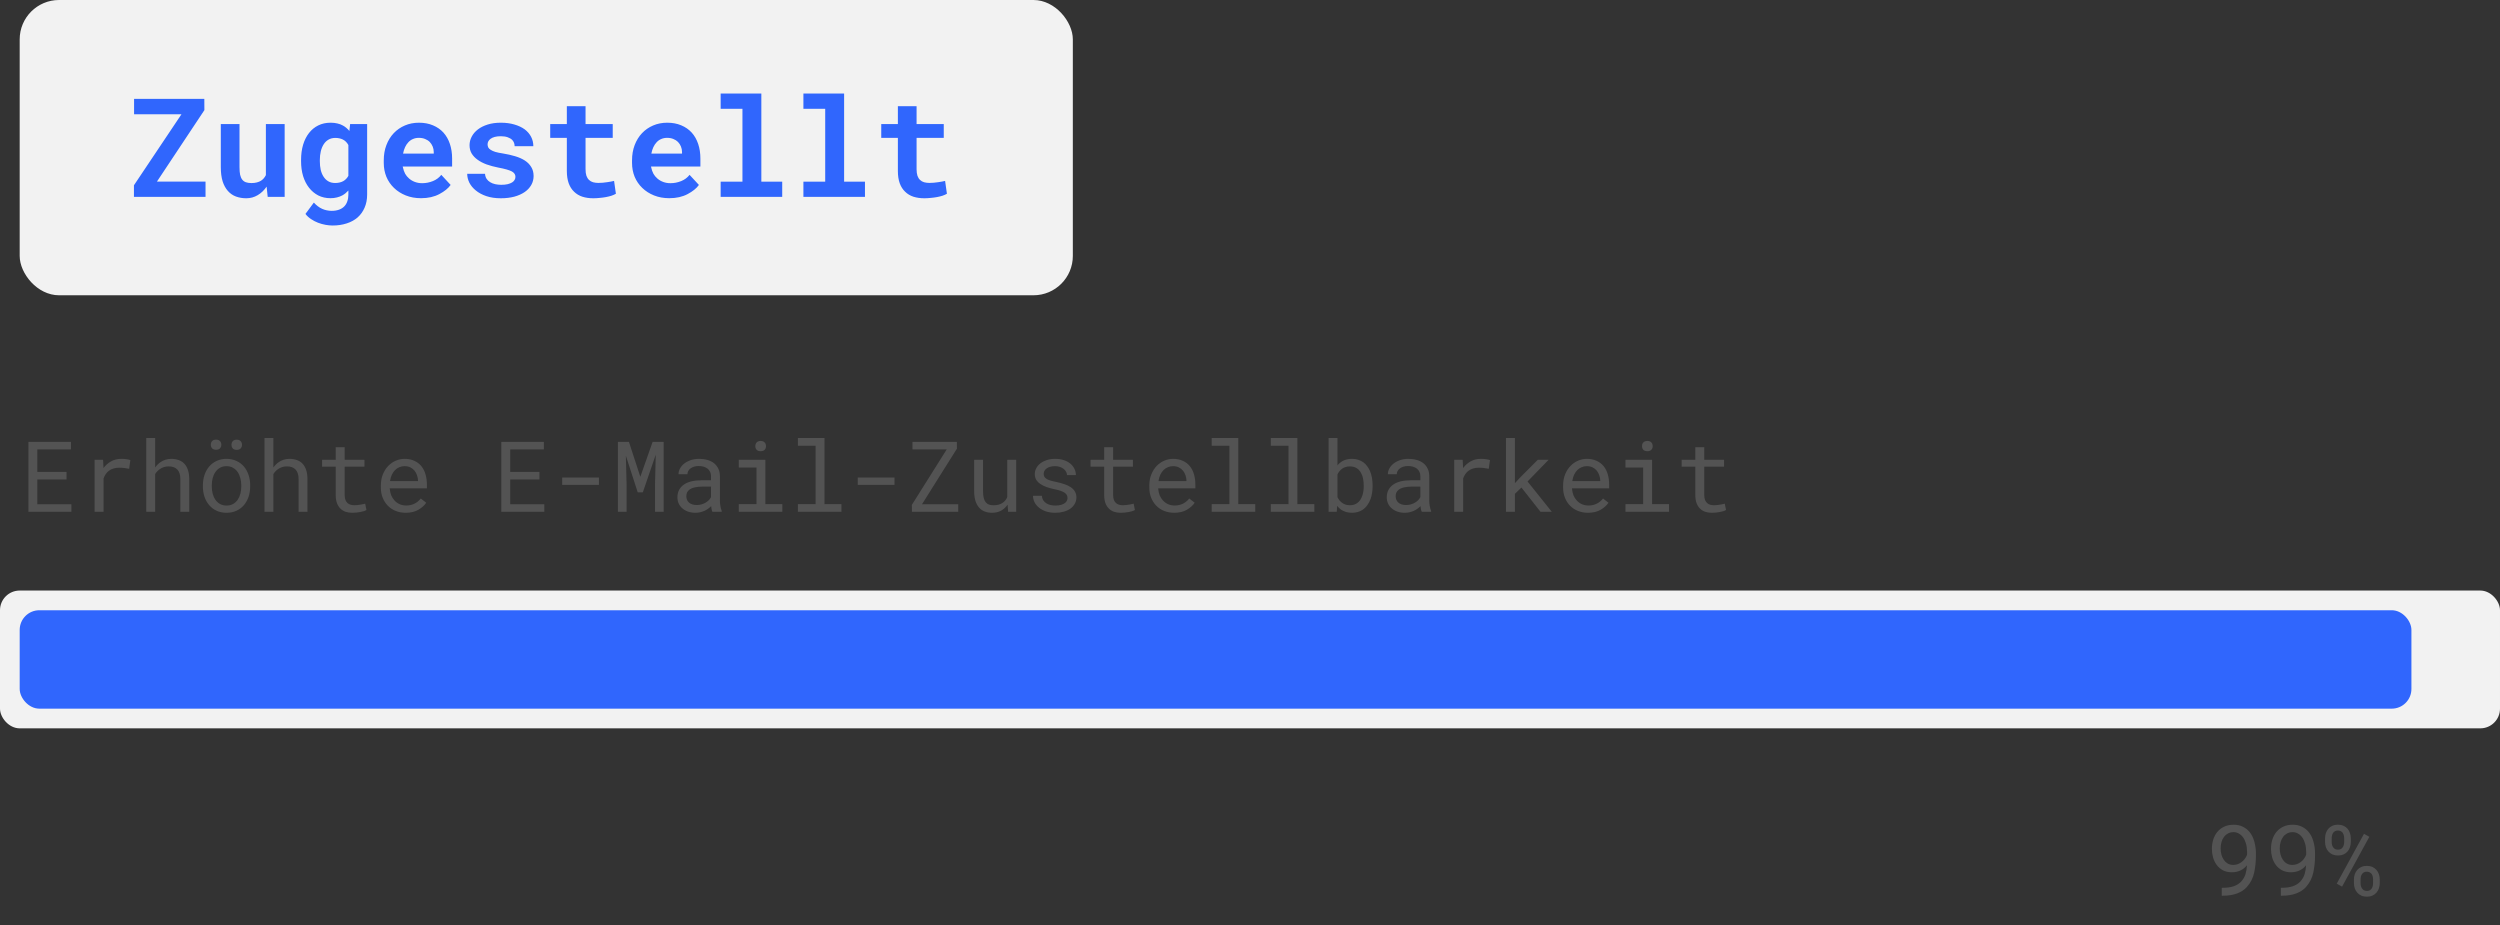
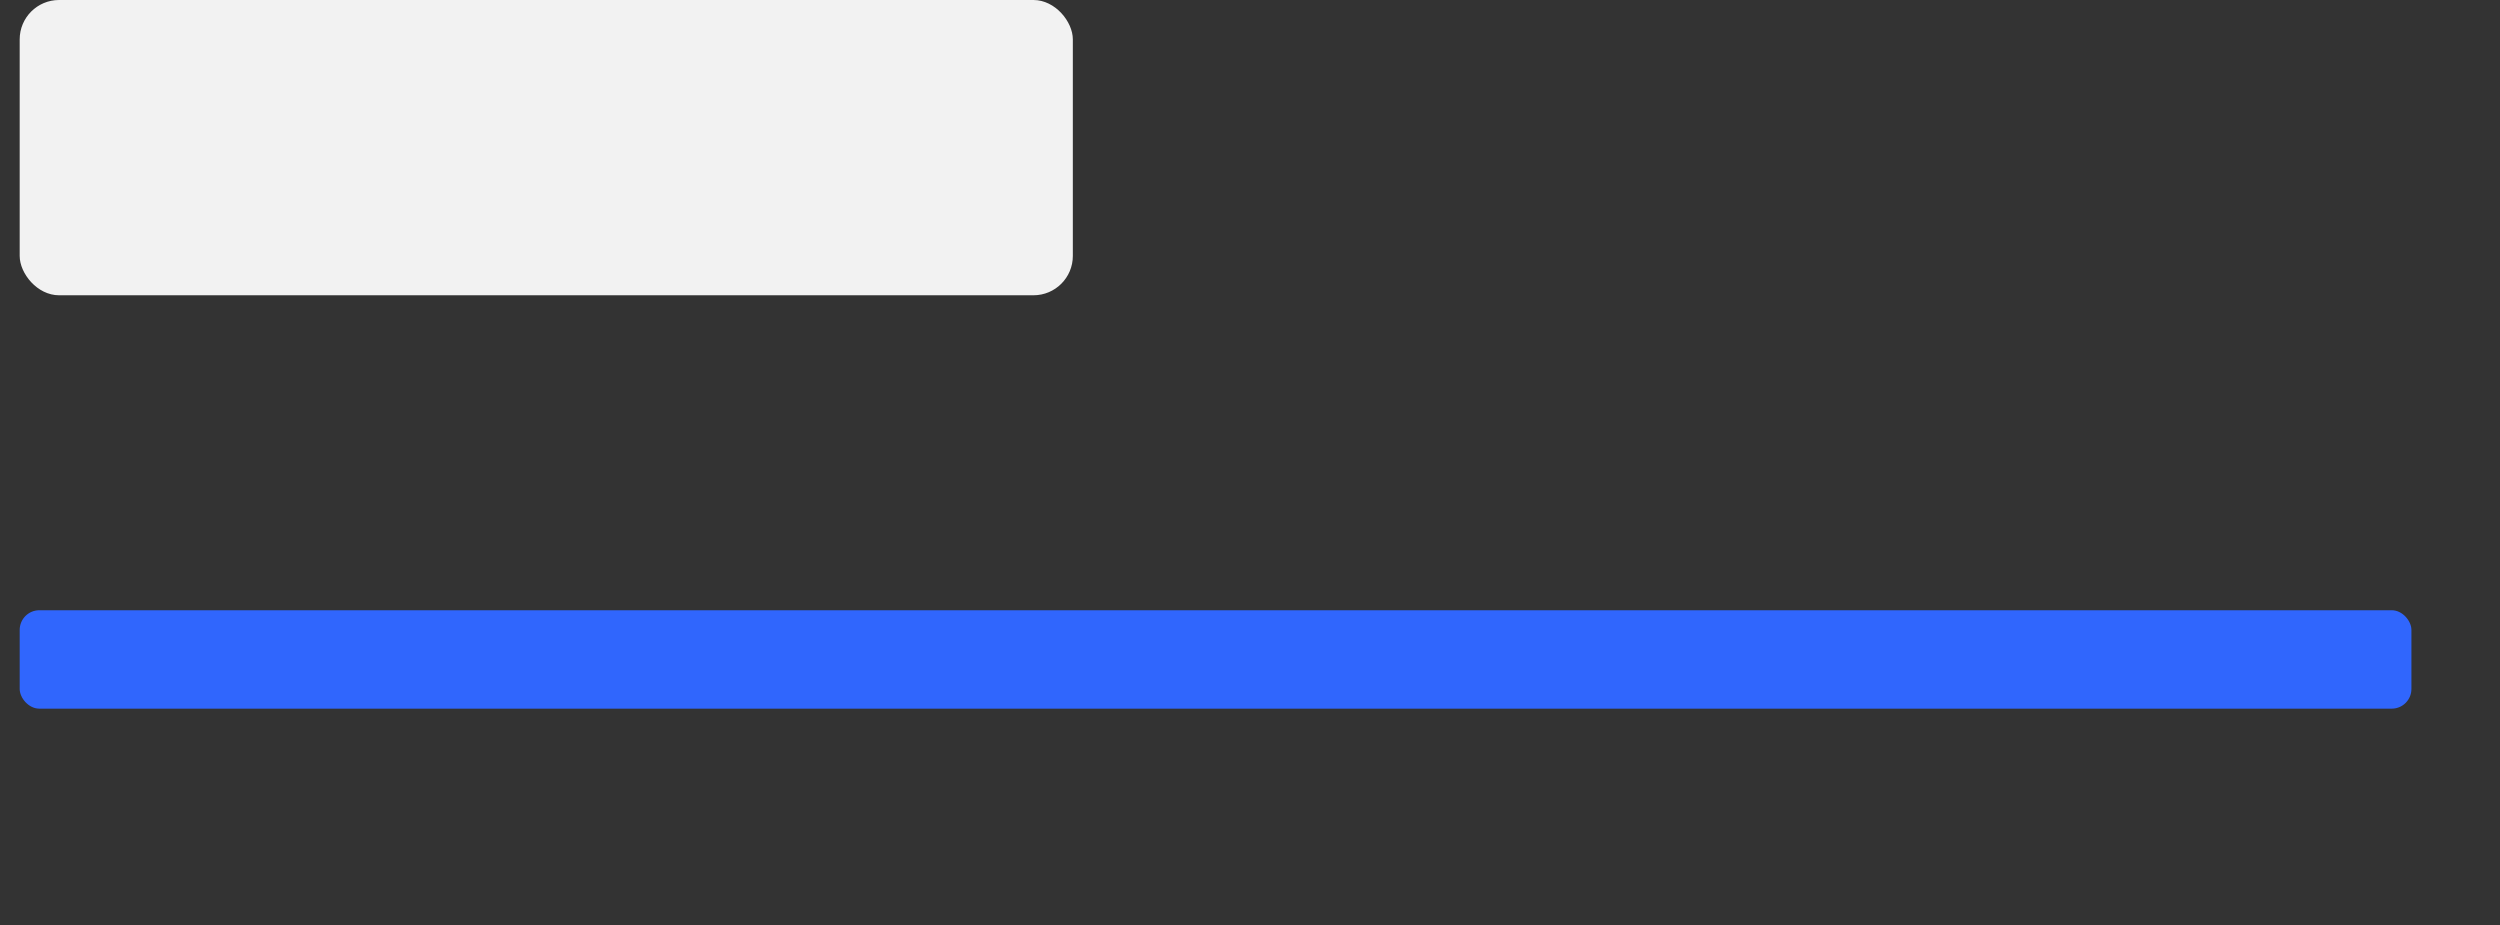
<svg xmlns="http://www.w3.org/2000/svg" width="254" height="94" viewBox="0 0 254 94" fill="none">
  <rect x="0" y="0" width="254" height="94" fill="#333333" stroke="none" />
  <rect x="2" width="107" height="30" rx="4" fill="#F2F2F2" />
-   <path d="M15.946 18.448H20.882V20H13.608V18.824L18.435 11.612H13.622V10.047H20.759L20.766 11.188L15.946 18.448ZM27.198 20L27.089 18.961C26.838 19.33 26.535 19.619 26.18 19.829C25.829 20.039 25.444 20.144 25.024 20.144C24.642 20.144 24.291 20.084 23.972 19.966C23.653 19.847 23.379 19.658 23.151 19.398C22.924 19.143 22.746 18.817 22.618 18.421C22.495 18.02 22.434 17.539 22.434 16.979V12.604H24.334V16.992C24.334 17.293 24.355 17.546 24.395 17.751C24.441 17.956 24.512 18.12 24.607 18.243C24.703 18.371 24.828 18.462 24.983 18.517C25.138 18.571 25.328 18.599 25.551 18.599C25.751 18.599 25.931 18.578 26.091 18.537C26.255 18.496 26.398 18.437 26.521 18.359C26.626 18.291 26.72 18.209 26.802 18.113C26.884 18.018 26.954 17.91 27.014 17.792V12.604H28.921V20H27.198ZM30.589 16.247C30.589 15.687 30.657 15.174 30.794 14.709C30.935 14.244 31.136 13.845 31.395 13.513C31.655 13.18 31.97 12.922 32.339 12.74C32.708 12.558 33.125 12.467 33.59 12.467C33.84 12.467 34.068 12.492 34.273 12.542C34.483 12.588 34.672 12.658 34.841 12.754C34.968 12.822 35.087 12.904 35.196 13C35.306 13.091 35.406 13.194 35.497 13.308L35.572 12.604H37.302V19.761C37.302 20.262 37.215 20.709 37.042 21.101C36.873 21.492 36.636 21.823 36.331 22.092C36.021 22.361 35.65 22.564 35.217 22.7C34.788 22.841 34.315 22.912 33.795 22.912C33.572 22.912 33.332 22.889 33.077 22.844C32.822 22.798 32.569 22.727 32.318 22.632C32.068 22.536 31.831 22.413 31.607 22.263C31.384 22.117 31.193 21.941 31.033 21.736L31.888 20.581C32.011 20.722 32.143 20.845 32.284 20.95C32.425 21.06 32.574 21.148 32.728 21.217C32.879 21.285 33.034 21.335 33.193 21.367C33.357 21.404 33.526 21.422 33.699 21.422C33.977 21.422 34.223 21.383 34.438 21.306C34.656 21.228 34.839 21.114 34.984 20.964C35.117 20.827 35.217 20.659 35.285 20.458C35.358 20.258 35.395 20.032 35.395 19.781V19.357C35.303 19.458 35.208 19.549 35.107 19.631C35.007 19.713 34.9 19.786 34.786 19.85C34.617 19.941 34.431 20.011 34.226 20.061C34.025 20.112 33.809 20.137 33.576 20.137C33.116 20.137 32.701 20.043 32.332 19.856C31.967 19.665 31.655 19.403 31.395 19.07C31.136 18.738 30.935 18.343 30.794 17.888C30.657 17.427 30.589 16.928 30.589 16.391V16.247ZM32.496 16.391C32.496 16.701 32.526 16.99 32.585 17.259C32.649 17.523 32.745 17.753 32.872 17.949C33 18.15 33.161 18.307 33.357 18.421C33.553 18.535 33.786 18.592 34.055 18.592C34.219 18.592 34.367 18.576 34.499 18.544C34.636 18.512 34.759 18.466 34.868 18.407C34.982 18.343 35.082 18.266 35.169 18.175C35.255 18.084 35.331 17.981 35.395 17.867V14.736C35.326 14.609 35.244 14.497 35.148 14.401C35.053 14.306 34.943 14.228 34.82 14.169C34.715 14.119 34.599 14.08 34.472 14.053C34.349 14.025 34.214 14.012 34.068 14.012C33.8 14.012 33.567 14.071 33.371 14.19C33.175 14.303 33.013 14.461 32.886 14.661C32.754 14.866 32.656 15.105 32.592 15.379C32.528 15.648 32.496 15.937 32.496 16.247V16.391ZM42.777 20.137C42.208 20.137 41.69 20.043 41.226 19.856C40.761 19.67 40.362 19.414 40.029 19.091C39.697 18.772 39.439 18.396 39.257 17.963C39.079 17.525 38.99 17.058 38.99 16.561V16.288C38.99 15.723 39.079 15.208 39.257 14.743C39.435 14.274 39.683 13.87 40.002 13.533C40.321 13.196 40.699 12.934 41.137 12.747C41.574 12.56 42.05 12.467 42.565 12.467C43.099 12.467 43.573 12.556 43.987 12.733C44.407 12.907 44.762 13.153 45.054 13.472C45.341 13.791 45.56 14.176 45.71 14.627C45.86 15.074 45.935 15.568 45.935 16.11V16.917H40.918V16.938C40.982 17.234 41.064 17.473 41.164 17.655C41.264 17.833 41.399 17.995 41.567 18.141C41.741 18.291 41.939 18.407 42.162 18.489C42.385 18.571 42.629 18.612 42.894 18.612C43.267 18.612 43.63 18.542 43.98 18.4C44.331 18.259 44.616 18.047 44.835 17.765L45.785 18.79C45.544 19.132 45.161 19.442 44.637 19.72C44.113 19.998 43.493 20.137 42.777 20.137ZM42.552 14.005C42.338 14.005 42.142 14.044 41.964 14.121C41.786 14.194 41.631 14.301 41.499 14.442C41.362 14.584 41.248 14.752 41.157 14.948C41.066 15.144 40.998 15.363 40.952 15.604H44.069V15.454C44.069 15.254 44.033 15.065 43.96 14.887C43.887 14.709 43.787 14.554 43.659 14.422C43.532 14.294 43.374 14.194 43.188 14.121C43.005 14.044 42.793 14.005 42.552 14.005ZM52.368 17.97C52.368 17.856 52.341 17.756 52.286 17.669C52.236 17.582 52.145 17.5 52.013 17.423C51.876 17.35 51.696 17.282 51.473 17.218C51.249 17.154 50.967 17.09 50.625 17.026C50.192 16.94 49.796 16.833 49.435 16.705C49.08 16.573 48.775 16.413 48.52 16.227C48.264 16.044 48.064 15.832 47.918 15.591C47.777 15.349 47.706 15.071 47.706 14.757C47.706 14.451 47.779 14.16 47.925 13.882C48.071 13.604 48.28 13.36 48.554 13.15C48.827 12.941 49.16 12.774 49.552 12.651C49.944 12.528 50.386 12.467 50.878 12.467C51.393 12.467 51.855 12.528 52.266 12.651C52.676 12.77 53.024 12.934 53.312 13.144C53.594 13.358 53.81 13.611 53.961 13.902C54.111 14.194 54.187 14.511 54.187 14.852H52.286C52.286 14.729 52.266 14.616 52.225 14.511C52.184 14.401 52.122 14.303 52.04 14.217C51.926 14.103 51.771 14.012 51.575 13.943C51.384 13.875 51.151 13.841 50.878 13.841C50.645 13.841 50.443 13.864 50.27 13.909C50.096 13.955 49.955 14.019 49.846 14.101C49.745 14.174 49.668 14.26 49.613 14.36C49.563 14.456 49.538 14.559 49.538 14.668C49.538 14.777 49.561 14.88 49.606 14.976C49.652 15.067 49.734 15.149 49.852 15.222C49.967 15.299 50.124 15.37 50.324 15.434C50.525 15.493 50.78 15.545 51.09 15.591C51.536 15.664 51.951 15.757 52.334 15.871C52.717 15.985 53.047 16.131 53.325 16.309C53.603 16.491 53.82 16.712 53.975 16.972C54.134 17.227 54.214 17.532 54.214 17.888C54.214 18.216 54.134 18.519 53.975 18.797C53.82 19.07 53.599 19.307 53.312 19.508C53.02 19.708 52.669 19.866 52.259 19.98C51.849 20.089 51.391 20.144 50.885 20.144C50.329 20.144 49.837 20.071 49.408 19.925C48.984 19.779 48.629 19.588 48.342 19.351C48.055 19.118 47.836 18.854 47.685 18.558C47.54 18.257 47.467 17.956 47.467 17.655H49.278C49.292 17.856 49.347 18.029 49.442 18.175C49.538 18.316 49.661 18.43 49.812 18.517C49.962 18.608 50.133 18.674 50.324 18.715C50.52 18.756 50.721 18.776 50.926 18.776C51.172 18.776 51.386 18.756 51.568 18.715C51.755 18.669 51.908 18.61 52.026 18.537C52.14 18.464 52.225 18.38 52.279 18.284C52.339 18.189 52.368 18.084 52.368 17.97ZM59.491 10.792V12.604H62.253V14.005H59.491V17.184C59.491 17.453 59.521 17.678 59.58 17.86C59.644 18.038 59.733 18.179 59.847 18.284C59.961 18.394 60.097 18.471 60.257 18.517C60.421 18.562 60.603 18.585 60.804 18.585C60.95 18.585 61.098 18.578 61.248 18.564C61.403 18.551 61.551 18.533 61.692 18.51C61.829 18.491 61.957 18.471 62.075 18.448C62.198 18.425 62.303 18.403 62.39 18.38L62.574 19.686C62.442 19.763 62.287 19.831 62.109 19.891C61.932 19.945 61.742 19.991 61.542 20.027C61.342 20.064 61.132 20.091 60.913 20.109C60.699 20.132 60.487 20.144 60.277 20.144C59.872 20.144 59.503 20.091 59.17 19.986C58.842 19.877 58.562 19.708 58.329 19.48C58.092 19.257 57.91 18.972 57.782 18.626C57.655 18.275 57.591 17.856 57.591 17.368V14.005H55.902V12.604H57.591V10.792H59.491ZM68.002 20.137C67.432 20.137 66.915 20.043 66.45 19.856C65.985 19.67 65.587 19.414 65.254 19.091C64.921 18.772 64.664 18.396 64.481 17.963C64.304 17.525 64.215 17.058 64.215 16.561V16.288C64.215 15.723 64.304 15.208 64.481 14.743C64.659 14.274 64.908 13.87 65.227 13.533C65.546 13.196 65.924 12.934 66.361 12.747C66.799 12.56 67.275 12.467 67.79 12.467C68.323 12.467 68.797 12.556 69.212 12.733C69.631 12.907 69.987 13.153 70.278 13.472C70.565 13.791 70.784 14.176 70.935 14.627C71.085 15.074 71.16 15.568 71.16 16.11V16.917H66.143V16.938C66.206 17.234 66.288 17.473 66.389 17.655C66.489 17.833 66.623 17.995 66.792 18.141C66.965 18.291 67.163 18.407 67.387 18.489C67.61 18.571 67.854 18.612 68.118 18.612C68.492 18.612 68.854 18.542 69.205 18.4C69.556 18.259 69.841 18.047 70.06 17.765L71.01 18.79C70.768 19.132 70.385 19.442 69.861 19.72C69.337 19.998 68.717 20.137 68.002 20.137ZM67.776 14.005C67.562 14.005 67.366 14.044 67.189 14.121C67.011 14.194 66.856 14.301 66.724 14.442C66.587 14.584 66.473 14.752 66.382 14.948C66.291 15.144 66.222 15.363 66.177 15.604H69.294V15.454C69.294 15.254 69.257 15.065 69.185 14.887C69.112 14.709 69.011 14.554 68.884 14.422C68.756 14.294 68.599 14.194 68.412 14.121C68.23 14.044 68.018 14.005 67.776 14.005ZM73.218 9.5H77.353V18.455H79.473V20H73.218V18.455H75.433V11.052H73.218V9.5ZM81.626 9.5H85.762V18.455H87.881V20H81.626V18.455H83.841V11.052H81.626V9.5ZM93.124 10.792V12.604H95.886V14.005H93.124V17.184C93.124 17.453 93.154 17.678 93.213 17.86C93.277 18.038 93.366 18.179 93.48 18.284C93.593 18.394 93.73 18.471 93.89 18.517C94.054 18.562 94.236 18.585 94.436 18.585C94.582 18.585 94.731 18.578 94.881 18.564C95.036 18.551 95.184 18.533 95.325 18.51C95.462 18.491 95.59 18.471 95.708 18.448C95.831 18.425 95.936 18.403 96.022 18.38L96.207 19.686C96.075 19.763 95.92 19.831 95.742 19.891C95.564 19.945 95.375 19.991 95.175 20.027C94.974 20.064 94.765 20.091 94.546 20.109C94.332 20.132 94.12 20.144 93.91 20.144C93.505 20.144 93.135 20.091 92.803 19.986C92.475 19.877 92.194 19.708 91.962 19.48C91.725 19.257 91.543 18.972 91.415 18.626C91.287 18.275 91.224 17.856 91.224 17.368V14.005H89.535V12.604H91.224V10.792H93.124Z" fill="#3066FD" />
-   <rect y="60" width="254" height="14" rx="2" fill="#F2F2F2" />
  <rect x="2" y="62" width="243" height="10" rx="2" fill="#3066FD" />
-   <path d="M225.821 90.199C226.277 90.199 226.656 90.145 226.959 90.038C227.265 89.927 227.511 89.773 227.696 89.574C227.921 89.33 228.072 89.068 228.15 88.788C228.229 88.508 228.276 88.218 228.292 87.919V87.909C228.214 88.007 228.124 88.1 228.023 88.188C227.923 88.272 227.809 88.347 227.682 88.412C227.555 88.477 227.413 88.529 227.257 88.568C227.104 88.604 226.936 88.622 226.754 88.622C226.402 88.622 226.098 88.554 225.841 88.417C225.587 88.277 225.377 88.095 225.211 87.87C225.045 87.645 224.923 87.392 224.845 87.108C224.767 86.825 224.728 86.54 224.728 86.254C224.728 85.919 224.773 85.603 224.864 85.307C224.959 85.007 225.099 84.745 225.284 84.52C225.466 84.299 225.694 84.123 225.968 83.993C226.244 83.86 226.565 83.793 226.93 83.793C227.294 83.793 227.61 83.861 227.877 83.998C228.147 84.132 228.373 84.309 228.556 84.53C228.771 84.791 228.932 85.116 229.039 85.507C229.146 85.894 229.2 86.282 229.2 86.669V86.996C229.2 87.546 229.142 88.1 229.024 88.656C228.907 89.21 228.657 89.701 228.272 90.131C228.041 90.391 227.721 90.603 227.311 90.766C226.904 90.925 226.407 91.005 225.821 91.005H225.729V90.199H225.821ZM226.9 87.875C227.053 87.875 227.201 87.851 227.345 87.802C227.491 87.75 227.626 87.676 227.75 87.582C227.87 87.491 227.978 87.383 228.072 87.26C228.17 87.133 228.246 86.993 228.302 86.84V86.547C228.302 86.231 228.264 85.95 228.189 85.702C228.118 85.455 228.02 85.245 227.896 85.072C227.77 84.903 227.623 84.773 227.457 84.682C227.294 84.591 227.12 84.545 226.935 84.545C226.723 84.545 226.536 84.587 226.373 84.672C226.21 84.757 226.074 84.872 225.963 85.019C225.849 85.168 225.763 85.346 225.704 85.551C225.646 85.753 225.616 85.971 225.616 86.205C225.616 86.413 225.642 86.618 225.694 86.82C225.746 87.019 225.826 87.196 225.934 87.353C226.038 87.509 226.17 87.636 226.329 87.733C226.492 87.828 226.682 87.875 226.9 87.875ZM231.827 90.199C232.283 90.199 232.662 90.145 232.965 90.038C233.271 89.927 233.517 89.773 233.702 89.574C233.927 89.33 234.078 89.068 234.156 88.788C234.234 88.508 234.282 88.218 234.298 87.919V87.909C234.22 88.007 234.13 88.1 234.029 88.188C233.928 88.272 233.814 88.347 233.688 88.412C233.561 88.477 233.419 88.529 233.263 88.568C233.11 88.604 232.942 88.622 232.76 88.622C232.408 88.622 232.104 88.554 231.847 88.417C231.593 88.277 231.383 88.095 231.217 87.87C231.051 87.645 230.929 87.392 230.851 87.108C230.772 86.825 230.733 86.54 230.733 86.254C230.733 85.919 230.779 85.603 230.87 85.307C230.965 85.007 231.104 84.745 231.29 84.52C231.472 84.299 231.7 84.123 231.974 83.993C232.25 83.86 232.571 83.793 232.936 83.793C233.3 83.793 233.616 83.861 233.883 83.998C234.153 84.132 234.379 84.309 234.562 84.53C234.776 84.791 234.938 85.116 235.045 85.507C235.152 85.894 235.206 86.282 235.206 86.669V86.996C235.206 87.546 235.147 88.1 235.03 88.656C234.913 89.21 234.662 89.701 234.278 90.131C234.047 90.391 233.727 90.603 233.316 90.766C232.91 90.925 232.413 91.005 231.827 91.005H231.734V90.199H231.827ZM232.906 87.875C233.059 87.875 233.207 87.851 233.351 87.802C233.497 87.75 233.632 87.676 233.756 87.582C233.876 87.491 233.984 87.383 234.078 87.26C234.176 87.133 234.252 86.993 234.308 86.84V86.547C234.308 86.231 234.27 85.95 234.195 85.702C234.124 85.455 234.026 85.245 233.902 85.072C233.775 84.903 233.629 84.773 233.463 84.682C233.3 84.591 233.126 84.545 232.94 84.545C232.729 84.545 232.542 84.587 232.379 84.672C232.216 84.757 232.079 84.872 231.969 85.019C231.855 85.168 231.769 85.346 231.71 85.551C231.651 85.753 231.622 85.971 231.622 86.205C231.622 86.413 231.648 86.618 231.7 86.82C231.752 87.019 231.832 87.196 231.939 87.353C232.044 87.509 232.175 87.636 232.335 87.733C232.498 87.828 232.688 87.875 232.906 87.875ZM236.227 85.17C236.227 84.984 236.254 84.809 236.31 84.643C236.368 84.473 236.453 84.325 236.563 84.198C236.671 84.071 236.806 83.972 236.969 83.9C237.132 83.826 237.319 83.788 237.53 83.788C237.745 83.788 237.934 83.826 238.097 83.9C238.263 83.972 238.401 84.071 238.512 84.198C238.619 84.325 238.701 84.473 238.756 84.643C238.814 84.809 238.844 84.984 238.844 85.17V85.546C238.844 85.731 238.814 85.907 238.756 86.073C238.701 86.239 238.619 86.384 238.512 86.508C238.401 86.635 238.264 86.736 238.102 86.811C237.939 86.882 237.752 86.918 237.54 86.918C237.328 86.918 237.14 86.882 236.974 86.811C236.811 86.736 236.674 86.635 236.563 86.508C236.453 86.384 236.368 86.239 236.31 86.073C236.254 85.907 236.227 85.731 236.227 85.546V85.17ZM236.9 85.546C236.9 85.647 236.912 85.745 236.935 85.839C236.957 85.93 236.995 86.011 237.047 86.083C237.099 86.158 237.164 86.218 237.242 86.264C237.324 86.306 237.423 86.327 237.54 86.327C237.654 86.327 237.75 86.306 237.828 86.264C237.91 86.218 237.975 86.158 238.023 86.083C238.072 86.011 238.108 85.93 238.131 85.839C238.157 85.745 238.17 85.647 238.17 85.546V85.17C238.17 85.069 238.157 84.971 238.131 84.877C238.108 84.779 238.072 84.693 238.023 84.618C237.971 84.546 237.905 84.49 237.823 84.447C237.745 84.402 237.647 84.379 237.53 84.379C237.416 84.379 237.319 84.402 237.237 84.447C237.159 84.49 237.096 84.546 237.047 84.618C236.995 84.693 236.957 84.779 236.935 84.877C236.912 84.971 236.9 85.069 236.9 85.17V85.546ZM239.161 89.35C239.161 89.164 239.189 88.988 239.244 88.822C239.303 88.656 239.387 88.51 239.498 88.383C239.609 88.256 239.745 88.157 239.908 88.085C240.071 88.01 240.258 87.973 240.47 87.973C240.685 87.973 240.873 88.01 241.036 88.085C241.199 88.157 241.336 88.256 241.446 88.383C241.557 88.51 241.64 88.656 241.695 88.822C241.754 88.988 241.783 89.164 241.783 89.35V89.731C241.783 89.916 241.754 90.092 241.695 90.258C241.64 90.424 241.557 90.569 241.446 90.692C241.336 90.819 241.199 90.92 241.036 90.995C240.877 91.067 240.691 91.103 240.479 91.103C240.265 91.103 240.074 91.067 239.908 90.995C239.745 90.92 239.609 90.819 239.498 90.692C239.387 90.569 239.303 90.424 239.244 90.258C239.189 90.092 239.161 89.916 239.161 89.731V89.35ZM239.835 89.731C239.835 89.831 239.846 89.929 239.869 90.023C239.895 90.118 239.934 90.201 239.986 90.272C240.035 90.347 240.1 90.408 240.182 90.453C240.263 90.495 240.362 90.517 240.479 90.517C240.593 90.517 240.689 90.495 240.768 90.453C240.849 90.408 240.914 90.347 240.963 90.272C241.012 90.201 241.048 90.118 241.07 90.023C241.093 89.929 241.104 89.831 241.104 89.731V89.35C241.104 89.249 241.093 89.151 241.07 89.057C241.048 88.962 241.012 88.878 240.963 88.803C240.911 88.731 240.844 88.674 240.763 88.632C240.681 88.586 240.584 88.564 240.47 88.564C240.353 88.564 240.253 88.586 240.172 88.632C240.094 88.674 240.03 88.731 239.981 88.803C239.929 88.878 239.892 88.962 239.869 89.057C239.846 89.151 239.835 89.249 239.835 89.35V89.731ZM237.955 90.082L237.413 89.779L240.182 84.716L240.724 85.019L237.955 90.082Z" fill="#535353" />
-   <path d="M6.761 48.714H3.792V51.233H7.254V52H2.889V44.891H7.21V45.662H3.792V47.947H6.761V48.714ZM12.317 46.619C12.483 46.619 12.656 46.63 12.835 46.653C13.017 46.676 13.154 46.707 13.245 46.746L13.123 47.63C12.947 47.591 12.78 47.563 12.62 47.547C12.464 47.527 12.3 47.518 12.127 47.518C11.906 47.518 11.705 47.545 11.526 47.601C11.347 47.653 11.191 47.731 11.058 47.835C10.937 47.926 10.831 48.038 10.74 48.172C10.652 48.302 10.579 48.449 10.521 48.611V52H9.612V46.717H10.472L10.511 47.425L10.516 47.557C10.73 47.267 10.988 47.039 11.287 46.873C11.59 46.704 11.933 46.619 12.317 46.619ZM15.765 47.503C15.836 47.395 15.916 47.298 16.004 47.21C16.092 47.119 16.185 47.039 16.282 46.971C16.439 46.857 16.609 46.77 16.795 46.712C16.984 46.653 17.184 46.622 17.395 46.619C17.672 46.619 17.923 46.66 18.148 46.741C18.375 46.819 18.569 46.943 18.729 47.112C18.888 47.282 19.01 47.496 19.095 47.757C19.183 48.014 19.227 48.32 19.227 48.675V52H18.323V48.665C18.323 48.457 18.299 48.274 18.25 48.118C18.201 47.959 18.13 47.827 18.035 47.723C17.934 47.609 17.807 47.524 17.654 47.469C17.501 47.41 17.326 47.383 17.127 47.386C16.964 47.386 16.81 47.408 16.663 47.454C16.517 47.5 16.381 47.565 16.258 47.649C16.16 47.715 16.069 47.791 15.984 47.879C15.903 47.964 15.83 48.058 15.765 48.162V52H14.861V44.5H15.765V47.503ZM20.613 49.31C20.613 48.929 20.669 48.575 20.779 48.25C20.89 47.921 21.049 47.636 21.258 47.395C21.463 47.155 21.713 46.966 22.01 46.829C22.306 46.689 22.64 46.619 23.011 46.619C23.385 46.619 23.72 46.689 24.017 46.829C24.316 46.966 24.57 47.155 24.778 47.395C24.983 47.636 25.141 47.921 25.252 48.25C25.363 48.575 25.418 48.929 25.418 49.31V49.417C25.418 49.798 25.363 50.151 25.252 50.477C25.141 50.802 24.983 51.085 24.778 51.326C24.57 51.567 24.318 51.756 24.021 51.893C23.725 52.029 23.392 52.098 23.02 52.098C22.646 52.098 22.309 52.029 22.01 51.893C21.713 51.756 21.463 51.567 21.258 51.326C21.049 51.085 20.89 50.802 20.779 50.477C20.669 50.151 20.613 49.798 20.613 49.417V49.31ZM21.517 49.417C21.517 49.677 21.547 49.926 21.609 50.164C21.671 50.398 21.766 50.605 21.893 50.784C22.016 50.963 22.172 51.105 22.361 51.209C22.55 51.313 22.77 51.365 23.02 51.365C23.268 51.365 23.484 51.313 23.67 51.209C23.859 51.105 24.017 50.963 24.144 50.784C24.267 50.605 24.36 50.398 24.422 50.164C24.484 49.926 24.515 49.677 24.515 49.417V49.31C24.515 49.052 24.482 48.807 24.417 48.572C24.355 48.335 24.262 48.126 24.139 47.947C24.012 47.768 23.854 47.627 23.665 47.523C23.48 47.415 23.261 47.361 23.011 47.361C22.76 47.361 22.542 47.415 22.356 47.523C22.171 47.627 22.016 47.768 21.893 47.947C21.766 48.126 21.671 48.335 21.609 48.572C21.547 48.807 21.517 49.052 21.517 49.31V49.417ZM21.419 45.184C21.419 45.037 21.463 44.915 21.551 44.817C21.642 44.717 21.775 44.666 21.951 44.666C22.127 44.666 22.26 44.717 22.352 44.817C22.443 44.915 22.488 45.037 22.488 45.184C22.488 45.33 22.443 45.452 22.352 45.55C22.26 45.648 22.127 45.696 21.951 45.696C21.775 45.696 21.642 45.648 21.551 45.55C21.463 45.452 21.419 45.33 21.419 45.184ZM23.519 45.193C23.519 45.047 23.562 44.923 23.65 44.822C23.741 44.721 23.875 44.671 24.051 44.671C24.227 44.671 24.36 44.721 24.451 44.822C24.542 44.923 24.588 45.047 24.588 45.193C24.588 45.337 24.542 45.459 24.451 45.56C24.36 45.657 24.227 45.706 24.051 45.706C23.875 45.706 23.741 45.657 23.65 45.56C23.562 45.459 23.519 45.337 23.519 45.193ZM27.776 47.503C27.848 47.395 27.928 47.298 28.016 47.21C28.104 47.119 28.196 47.039 28.294 46.971C28.45 46.857 28.621 46.77 28.807 46.712C28.995 46.653 29.196 46.622 29.407 46.619C29.684 46.619 29.935 46.66 30.159 46.741C30.387 46.819 30.581 46.943 30.74 47.112C30.9 47.282 31.022 47.496 31.106 47.757C31.194 48.014 31.238 48.32 31.238 48.675V52H30.335V48.665C30.335 48.457 30.311 48.274 30.262 48.118C30.213 47.959 30.141 47.827 30.047 47.723C29.946 47.609 29.819 47.524 29.666 47.469C29.513 47.41 29.337 47.383 29.139 47.386C28.976 47.386 28.821 47.408 28.675 47.454C28.528 47.5 28.393 47.565 28.27 47.649C28.172 47.715 28.081 47.791 27.996 47.879C27.915 47.964 27.841 48.058 27.776 48.162V52H26.873V44.5H27.776V47.503ZM35.018 45.438V46.717H37.029V47.415H35.018V50.286C35.018 50.491 35.044 50.66 35.096 50.794C35.148 50.927 35.219 51.033 35.31 51.111C35.402 51.193 35.506 51.25 35.623 51.282C35.743 51.315 35.87 51.331 36.004 51.331C36.102 51.331 36.203 51.326 36.307 51.316C36.411 51.303 36.513 51.289 36.614 51.273C36.712 51.256 36.803 51.24 36.888 51.224C36.976 51.204 37.047 51.188 37.102 51.175L37.23 51.815C37.155 51.86 37.063 51.901 36.956 51.937C36.849 51.969 36.731 51.997 36.605 52.02C36.477 52.046 36.342 52.065 36.199 52.078C36.059 52.091 35.919 52.098 35.779 52.098C35.545 52.098 35.325 52.065 35.12 52C34.918 51.932 34.742 51.824 34.593 51.678C34.443 51.535 34.324 51.349 34.236 51.121C34.152 50.89 34.109 50.612 34.109 50.286V47.415H32.723V46.717H34.109V45.438H35.018ZM41.219 52.098C40.848 52.098 40.506 52.034 40.193 51.907C39.884 51.78 39.619 51.603 39.398 51.375C39.176 51.147 39.004 50.877 38.88 50.565C38.756 50.252 38.694 49.912 38.694 49.544V49.339C38.694 48.912 38.763 48.532 38.899 48.196C39.036 47.858 39.218 47.571 39.446 47.337C39.671 47.106 39.926 46.928 40.213 46.805C40.503 46.681 40.799 46.619 41.102 46.619C41.482 46.619 41.815 46.686 42.098 46.819C42.384 46.95 42.622 47.13 42.81 47.361C42.999 47.596 43.139 47.871 43.23 48.187C43.325 48.502 43.372 48.844 43.372 49.212V49.617H39.598V49.651C39.62 49.908 39.671 50.135 39.749 50.33C39.83 50.525 39.941 50.698 40.081 50.848C40.224 51.007 40.397 51.133 40.599 51.224C40.8 51.315 41.023 51.36 41.268 51.36C41.59 51.36 41.876 51.295 42.127 51.165C42.378 51.035 42.586 50.862 42.752 50.648L43.304 51.077C43.128 51.344 42.864 51.582 42.513 51.79C42.164 51.995 41.733 52.098 41.219 52.098ZM41.102 47.361C40.919 47.361 40.747 47.395 40.584 47.464C40.421 47.529 40.275 47.625 40.145 47.752C40.014 47.882 39.904 48.042 39.812 48.23C39.725 48.416 39.663 48.631 39.627 48.875H42.469V48.831C42.469 48.668 42.438 48.494 42.376 48.309C42.314 48.12 42.228 47.957 42.117 47.82C42.007 47.684 41.867 47.573 41.697 47.488C41.531 47.404 41.333 47.361 41.102 47.361ZM54.808 48.714H51.839V51.233H55.301V52H50.935V44.891H55.257V45.662H51.839V47.947H54.808V48.714ZM60.852 49.261H57.117V48.519H60.852V49.261ZM63.899 44.891L65.057 48.445L66.307 44.891H67.43V52H66.551V49.163L66.624 46.194L65.311 50.023H64.793L63.587 46.297L63.66 49.163V52H62.781V44.891H63.899ZM72.386 52C72.35 51.932 72.321 51.847 72.298 51.746C72.278 51.642 72.264 51.535 72.254 51.424C72.163 51.515 72.06 51.601 71.946 51.683C71.836 51.764 71.713 51.836 71.58 51.898C71.443 51.959 71.299 52.008 71.145 52.044C70.993 52.08 70.83 52.098 70.657 52.098C70.377 52.098 70.123 52.057 69.895 51.976C69.671 51.894 69.481 51.783 69.324 51.644C69.165 51.507 69.041 51.344 68.953 51.155C68.868 50.963 68.826 50.757 68.826 50.535C68.826 50.245 68.883 49.992 68.997 49.773C69.114 49.555 69.279 49.373 69.49 49.227C69.702 49.083 69.956 48.976 70.252 48.904C70.551 48.833 70.885 48.797 71.253 48.797H72.239V48.382C72.239 48.222 72.21 48.079 72.151 47.952C72.093 47.825 72.01 47.716 71.902 47.625C71.795 47.537 71.663 47.469 71.507 47.42C71.354 47.371 71.181 47.347 70.989 47.347C70.81 47.347 70.649 47.37 70.506 47.415C70.366 47.461 70.247 47.521 70.149 47.596C70.052 47.671 69.975 47.76 69.92 47.864C69.868 47.965 69.842 48.071 69.842 48.182H68.934C68.937 47.99 68.986 47.801 69.08 47.615C69.178 47.43 69.318 47.262 69.5 47.112C69.679 46.966 69.897 46.847 70.154 46.756C70.415 46.665 70.709 46.619 71.038 46.619C71.338 46.619 71.616 46.657 71.873 46.731C72.13 46.803 72.353 46.912 72.542 47.059C72.728 47.208 72.874 47.394 72.981 47.615C73.089 47.837 73.143 48.095 73.143 48.392V50.848C73.143 51.023 73.159 51.211 73.191 51.409C73.224 51.605 73.269 51.775 73.328 51.922V52H72.386ZM70.789 51.312C70.965 51.312 71.129 51.289 71.282 51.243C71.435 51.198 71.575 51.137 71.702 51.062C71.826 50.988 71.933 50.903 72.024 50.809C72.116 50.711 72.187 50.61 72.239 50.506V49.437H71.399C71.087 49.437 70.814 49.464 70.579 49.52C70.348 49.572 70.164 49.653 70.027 49.764C69.93 49.842 69.855 49.935 69.803 50.042C69.754 50.149 69.73 50.272 69.73 50.408C69.73 50.538 69.751 50.659 69.793 50.77C69.838 50.88 69.905 50.975 69.993 51.053C70.081 51.134 70.192 51.198 70.325 51.243C70.459 51.289 70.613 51.312 70.789 51.312ZM75.061 46.717H77.762V51.219H79.485V52H75.061V51.219H76.858V47.503H75.061V46.717ZM76.741 45.33C76.741 45.252 76.753 45.179 76.775 45.11C76.801 45.042 76.841 44.983 76.893 44.935C76.935 44.892 76.989 44.86 77.054 44.837C77.122 44.811 77.199 44.798 77.283 44.798C77.368 44.798 77.443 44.811 77.508 44.837C77.573 44.86 77.627 44.892 77.669 44.935C77.721 44.98 77.76 45.037 77.786 45.105C77.812 45.174 77.825 45.249 77.825 45.33C77.825 45.477 77.78 45.599 77.689 45.696C77.597 45.794 77.462 45.843 77.283 45.843C77.101 45.843 76.964 45.794 76.873 45.696C76.785 45.599 76.741 45.477 76.741 45.33ZM81.067 44.5H83.768V51.219H85.491V52H81.067V51.219H82.864V45.286H81.067V44.5ZM90.882 49.261H87.147V48.519H90.882V49.261ZM93.675 51.233H97.356V52H92.654L92.644 51.297L96.185 45.662H92.708V44.891H97.215L97.225 45.579L93.675 51.233ZM102.425 52L102.371 51.273C102.195 51.533 101.976 51.736 101.712 51.883C101.448 52.026 101.144 52.098 100.799 52.098C100.522 52.098 100.271 52.055 100.047 51.971C99.822 51.883 99.63 51.748 99.471 51.565C99.311 51.383 99.188 51.152 99.1 50.872C99.015 50.589 98.973 50.25 98.973 49.856V46.717H99.876V49.866C99.876 50.153 99.899 50.39 99.944 50.579C99.99 50.768 100.058 50.918 100.149 51.028C100.241 51.142 100.351 51.222 100.481 51.268C100.615 51.313 100.768 51.336 100.94 51.336C101.142 51.336 101.323 51.313 101.482 51.268C101.642 51.219 101.78 51.152 101.897 51.067C101.995 50.999 102.08 50.918 102.151 50.823C102.226 50.726 102.288 50.62 102.337 50.506V46.717H103.245V52H102.425ZM108.46 50.599C108.46 50.491 108.439 50.395 108.396 50.31C108.354 50.223 108.283 50.143 108.182 50.071C108.081 50 107.947 49.935 107.781 49.876C107.615 49.814 107.409 49.759 107.161 49.71C106.858 49.648 106.582 49.573 106.331 49.485C106.084 49.398 105.872 49.292 105.696 49.168C105.517 49.047 105.379 48.906 105.281 48.743C105.184 48.577 105.135 48.385 105.135 48.167C105.135 47.952 105.185 47.752 105.286 47.566C105.387 47.378 105.529 47.213 105.711 47.073C105.893 46.933 106.11 46.823 106.36 46.741C106.614 46.66 106.893 46.619 107.195 46.619C107.521 46.619 107.814 46.661 108.074 46.746C108.335 46.831 108.556 46.948 108.738 47.098C108.921 47.247 109.061 47.423 109.158 47.625C109.259 47.824 109.31 48.038 109.31 48.27H108.406C108.406 48.156 108.377 48.045 108.318 47.938C108.26 47.827 108.178 47.729 108.074 47.645C107.97 47.56 107.843 47.492 107.693 47.44C107.547 47.387 107.381 47.361 107.195 47.361C107.003 47.361 106.834 47.383 106.688 47.425C106.544 47.467 106.425 47.524 106.331 47.596C106.233 47.667 106.16 47.75 106.111 47.845C106.062 47.939 106.038 48.037 106.038 48.138C106.038 48.242 106.058 48.335 106.097 48.416C106.136 48.497 106.204 48.571 106.302 48.636C106.396 48.701 106.523 48.759 106.683 48.812C106.845 48.864 107.05 48.914 107.298 48.963C107.623 49.031 107.915 49.111 108.172 49.202C108.429 49.29 108.646 49.396 108.821 49.52C108.997 49.647 109.131 49.793 109.222 49.959C109.316 50.125 109.363 50.317 109.363 50.535C109.363 50.77 109.31 50.983 109.202 51.175C109.098 51.367 108.951 51.531 108.763 51.668C108.574 51.805 108.348 51.91 108.084 51.985C107.82 52.06 107.532 52.098 107.22 52.098C106.862 52.098 106.543 52.05 106.263 51.956C105.983 51.858 105.747 51.73 105.555 51.57C105.359 51.414 105.21 51.232 105.105 51.023C105.005 50.815 104.954 50.599 104.954 50.374H105.857C105.87 50.56 105.919 50.716 106.004 50.843C106.092 50.97 106.201 51.072 106.331 51.15C106.458 51.228 106.6 51.284 106.756 51.316C106.912 51.349 107.067 51.365 107.22 51.365C107.461 51.365 107.671 51.338 107.85 51.282C108.029 51.224 108.169 51.144 108.27 51.043C108.331 50.981 108.379 50.913 108.411 50.838C108.444 50.763 108.46 50.683 108.46 50.599ZM113.094 45.438V46.717H115.105V47.415H113.094V50.286C113.094 50.491 113.12 50.66 113.172 50.794C113.224 50.927 113.296 51.033 113.387 51.111C113.478 51.193 113.582 51.25 113.699 51.282C113.82 51.315 113.947 51.331 114.08 51.331C114.178 51.331 114.279 51.326 114.383 51.316C114.487 51.303 114.59 51.289 114.69 51.273C114.788 51.256 114.879 51.24 114.964 51.224C115.052 51.204 115.123 51.188 115.179 51.175L115.306 51.815C115.231 51.86 115.14 51.901 115.032 51.937C114.925 51.969 114.808 51.997 114.681 52.02C114.554 52.046 114.419 52.065 114.275 52.078C114.135 52.091 113.995 52.098 113.855 52.098C113.621 52.098 113.401 52.065 113.196 52C112.994 51.932 112.819 51.824 112.669 51.678C112.519 51.535 112.4 51.349 112.312 51.121C112.228 50.89 112.186 50.612 112.186 50.286V47.415H110.799V46.717H112.186V45.438H113.094ZM119.295 52.098C118.924 52.098 118.582 52.034 118.27 51.907C117.96 51.78 117.695 51.603 117.474 51.375C117.252 51.147 117.08 50.877 116.956 50.565C116.832 50.252 116.771 49.912 116.771 49.544V49.339C116.771 48.912 116.839 48.532 116.976 48.196C117.112 47.858 117.295 47.571 117.522 47.337C117.747 47.106 118.003 46.928 118.289 46.805C118.579 46.681 118.875 46.619 119.178 46.619C119.559 46.619 119.891 46.686 120.174 46.819C120.46 46.95 120.698 47.13 120.887 47.361C121.076 47.596 121.215 47.871 121.307 48.187C121.401 48.502 121.448 48.844 121.448 49.212V49.617H117.674V49.651C117.697 49.908 117.747 50.135 117.825 50.33C117.907 50.525 118.017 50.698 118.157 50.848C118.3 51.007 118.473 51.133 118.675 51.224C118.877 51.315 119.1 51.36 119.344 51.36C119.666 51.36 119.952 51.295 120.203 51.165C120.454 51.035 120.662 50.862 120.828 50.648L121.38 51.077C121.204 51.344 120.94 51.582 120.589 51.79C120.241 51.995 119.809 52.098 119.295 52.098ZM119.178 47.361C118.995 47.361 118.823 47.395 118.66 47.464C118.497 47.529 118.351 47.625 118.221 47.752C118.09 47.882 117.98 48.042 117.889 48.23C117.801 48.416 117.739 48.631 117.703 48.875H120.545V48.831C120.545 48.668 120.514 48.494 120.452 48.309C120.39 48.12 120.304 47.957 120.193 47.82C120.083 47.684 119.943 47.573 119.773 47.488C119.607 47.404 119.409 47.361 119.178 47.361ZM123.108 44.5H125.809V51.219H127.532V52H123.108V51.219H124.905V45.286H123.108V44.5ZM129.114 44.5H131.814V51.219H133.538V52H129.114V51.219H130.911V45.286H129.114V44.5ZM139.456 49.417C139.456 49.648 139.438 49.871 139.402 50.086C139.37 50.297 139.321 50.496 139.256 50.682C139.168 50.926 139.052 51.145 138.909 51.341C138.769 51.533 138.6 51.692 138.401 51.819C138.258 51.907 138.1 51.976 137.928 52.024C137.758 52.073 137.575 52.098 137.376 52.098C137.148 52.098 136.94 52.07 136.751 52.015C136.565 51.959 136.398 51.88 136.248 51.775C136.176 51.723 136.108 51.666 136.043 51.605C135.978 51.543 135.916 51.474 135.857 51.399L135.813 52H134.983V44.5H135.887V47.283C135.962 47.189 136.045 47.104 136.136 47.029C136.227 46.951 136.325 46.884 136.429 46.829C136.559 46.761 136.702 46.709 136.858 46.673C137.015 46.637 137.184 46.619 137.366 46.619C137.594 46.619 137.804 46.65 137.996 46.712C138.188 46.774 138.362 46.86 138.519 46.971C138.659 47.075 138.784 47.202 138.895 47.352C139.005 47.498 139.103 47.662 139.188 47.845C139.275 48.05 139.342 48.278 139.388 48.528C139.433 48.776 139.456 49.038 139.456 49.315V49.417ZM138.553 49.315C138.553 49.148 138.541 48.987 138.519 48.831C138.499 48.672 138.468 48.522 138.426 48.382C138.367 48.209 138.291 48.051 138.196 47.908C138.102 47.765 137.986 47.653 137.85 47.571C137.755 47.513 137.649 47.467 137.532 47.435C137.415 47.402 137.285 47.386 137.142 47.386C136.985 47.386 136.842 47.407 136.712 47.449C136.582 47.488 136.466 47.544 136.365 47.615C136.261 47.69 136.168 47.778 136.087 47.879C136.009 47.977 135.942 48.084 135.887 48.201V50.511C135.945 50.628 136.014 50.737 136.092 50.838C136.173 50.935 136.266 51.022 136.37 51.097C136.474 51.172 136.591 51.23 136.722 51.273C136.852 51.312 136.995 51.331 137.151 51.331C137.301 51.331 137.438 51.313 137.562 51.277C137.685 51.238 137.796 51.183 137.894 51.111C138.024 51.02 138.133 50.905 138.221 50.765C138.309 50.625 138.379 50.468 138.431 50.296C138.473 50.166 138.504 50.026 138.523 49.876C138.543 49.726 138.553 49.573 138.553 49.417V49.315ZM144.456 52C144.42 51.932 144.391 51.847 144.368 51.746C144.349 51.642 144.334 51.535 144.324 51.424C144.233 51.515 144.131 51.601 144.017 51.683C143.906 51.764 143.784 51.836 143.65 51.898C143.514 51.959 143.369 52.008 143.216 52.044C143.063 52.08 142.9 52.098 142.728 52.098C142.448 52.098 142.194 52.057 141.966 51.976C141.741 51.894 141.551 51.783 141.395 51.644C141.235 51.507 141.111 51.344 141.023 51.155C140.939 50.963 140.896 50.757 140.896 50.535C140.896 50.245 140.953 49.992 141.067 49.773C141.185 49.555 141.349 49.373 141.561 49.227C141.772 49.083 142.026 48.976 142.322 48.904C142.622 48.833 142.955 48.797 143.323 48.797H144.31V48.382C144.31 48.222 144.28 48.079 144.222 47.952C144.163 47.825 144.08 47.716 143.973 47.625C143.865 47.537 143.733 47.469 143.577 47.42C143.424 47.371 143.252 47.347 143.06 47.347C142.881 47.347 142.719 47.37 142.576 47.415C142.436 47.461 142.317 47.521 142.22 47.596C142.122 47.671 142.046 47.76 141.99 47.864C141.938 47.965 141.912 48.071 141.912 48.182H141.004C141.007 47.99 141.056 47.801 141.15 47.615C141.248 47.43 141.388 47.262 141.57 47.112C141.749 46.966 141.967 46.847 142.225 46.756C142.485 46.665 142.78 46.619 143.108 46.619C143.408 46.619 143.686 46.657 143.943 46.731C144.201 46.803 144.424 46.912 144.612 47.059C144.798 47.208 144.944 47.394 145.052 47.615C145.159 47.837 145.213 48.095 145.213 48.392V50.848C145.213 51.023 145.229 51.211 145.262 51.409C145.294 51.605 145.34 51.775 145.398 51.922V52H144.456ZM142.859 51.312C143.035 51.312 143.2 51.289 143.353 51.243C143.506 51.198 143.646 51.137 143.772 51.062C143.896 50.988 144.004 50.903 144.095 50.809C144.186 50.711 144.257 50.61 144.31 50.506V49.437H143.47C143.157 49.437 142.884 49.464 142.649 49.52C142.418 49.572 142.234 49.653 142.098 49.764C142 49.842 141.925 49.935 141.873 50.042C141.824 50.149 141.8 50.272 141.8 50.408C141.8 50.538 141.821 50.659 141.863 50.77C141.909 50.88 141.976 50.975 142.063 51.053C142.151 51.134 142.262 51.198 142.396 51.243C142.529 51.289 142.684 51.312 142.859 51.312ZM150.452 46.619C150.618 46.619 150.791 46.63 150.97 46.653C151.152 46.676 151.289 46.707 151.38 46.746L151.258 47.63C151.082 47.591 150.914 47.563 150.755 47.547C150.599 47.527 150.434 47.518 150.262 47.518C150.04 47.518 149.84 47.545 149.661 47.601C149.482 47.653 149.326 47.731 149.192 47.835C149.072 47.926 148.966 48.038 148.875 48.172C148.787 48.302 148.714 48.449 148.655 48.611V52H147.747V46.717H148.606L148.646 47.425L148.65 47.557C148.865 47.267 149.122 47.039 149.422 46.873C149.725 46.704 150.068 46.619 150.452 46.619ZM154.578 49.534L153.914 50.174V52H153.006V44.5H153.914V49.09L154.505 48.455L156.238 46.717H157.337L155.198 48.919L157.664 52H156.517L154.578 49.534ZM161.336 52.098C160.965 52.098 160.623 52.034 160.311 51.907C160.001 51.78 159.736 51.603 159.515 51.375C159.293 51.147 159.121 50.877 158.997 50.565C158.873 50.252 158.812 49.912 158.812 49.544V49.339C158.812 48.912 158.88 48.532 159.017 48.196C159.153 47.858 159.336 47.571 159.563 47.337C159.788 47.106 160.044 46.928 160.33 46.805C160.62 46.681 160.916 46.619 161.219 46.619C161.6 46.619 161.932 46.686 162.215 46.819C162.501 46.95 162.739 47.13 162.928 47.361C163.117 47.596 163.257 47.871 163.348 48.187C163.442 48.502 163.489 48.844 163.489 49.212V49.617H159.715V49.651C159.738 49.908 159.788 50.135 159.866 50.33C159.948 50.525 160.058 50.698 160.198 50.848C160.341 51.007 160.514 51.133 160.716 51.224C160.918 51.315 161.141 51.36 161.385 51.36C161.707 51.36 161.993 51.295 162.244 51.165C162.495 51.035 162.703 50.862 162.869 50.648L163.421 51.077C163.245 51.344 162.981 51.582 162.63 51.79C162.282 51.995 161.85 52.098 161.336 52.098ZM161.219 47.361C161.036 47.361 160.864 47.395 160.701 47.464C160.538 47.529 160.392 47.625 160.262 47.752C160.132 47.882 160.021 48.042 159.93 48.23C159.842 48.416 159.78 48.631 159.744 48.875H162.586V48.831C162.586 48.668 162.555 48.494 162.493 48.309C162.431 48.12 162.345 47.957 162.234 47.82C162.124 47.684 161.984 47.573 161.814 47.488C161.648 47.404 161.45 47.361 161.219 47.361ZM165.149 46.717H167.85V51.219H169.573V52H165.149V51.219H166.946V47.503H165.149V46.717ZM166.829 45.33C166.829 45.252 166.84 45.179 166.863 45.11C166.889 45.042 166.928 44.983 166.98 44.935C167.023 44.892 167.076 44.86 167.142 44.837C167.21 44.811 167.286 44.798 167.371 44.798C167.456 44.798 167.531 44.811 167.596 44.837C167.661 44.86 167.715 44.892 167.757 44.935C167.809 44.98 167.848 45.037 167.874 45.105C167.9 45.174 167.913 45.249 167.913 45.33C167.913 45.477 167.868 45.599 167.776 45.696C167.685 45.794 167.55 45.843 167.371 45.843C167.189 45.843 167.052 45.794 166.961 45.696C166.873 45.599 166.829 45.477 166.829 45.33ZM173.152 45.438V46.717H175.164V47.415H173.152V50.286C173.152 50.491 173.178 50.66 173.23 50.794C173.283 50.927 173.354 51.033 173.445 51.111C173.536 51.193 173.641 51.25 173.758 51.282C173.878 51.315 174.005 51.331 174.139 51.331C174.236 51.331 174.337 51.326 174.441 51.316C174.546 51.303 174.648 51.289 174.749 51.273C174.847 51.256 174.938 51.24 175.022 51.224C175.11 51.204 175.182 51.188 175.237 51.175L175.364 51.815C175.289 51.86 175.198 51.901 175.091 51.937C174.983 51.969 174.866 51.997 174.739 52.02C174.612 52.046 174.477 52.065 174.334 52.078C174.194 52.091 174.054 52.098 173.914 52.098C173.68 52.098 173.46 52.065 173.255 52C173.053 51.932 172.877 51.824 172.728 51.678C172.578 51.535 172.459 51.349 172.371 51.121C172.286 50.89 172.244 50.612 172.244 50.286V47.415H170.857V46.717H172.244V45.438H173.152Z" fill="#535353" />
</svg>